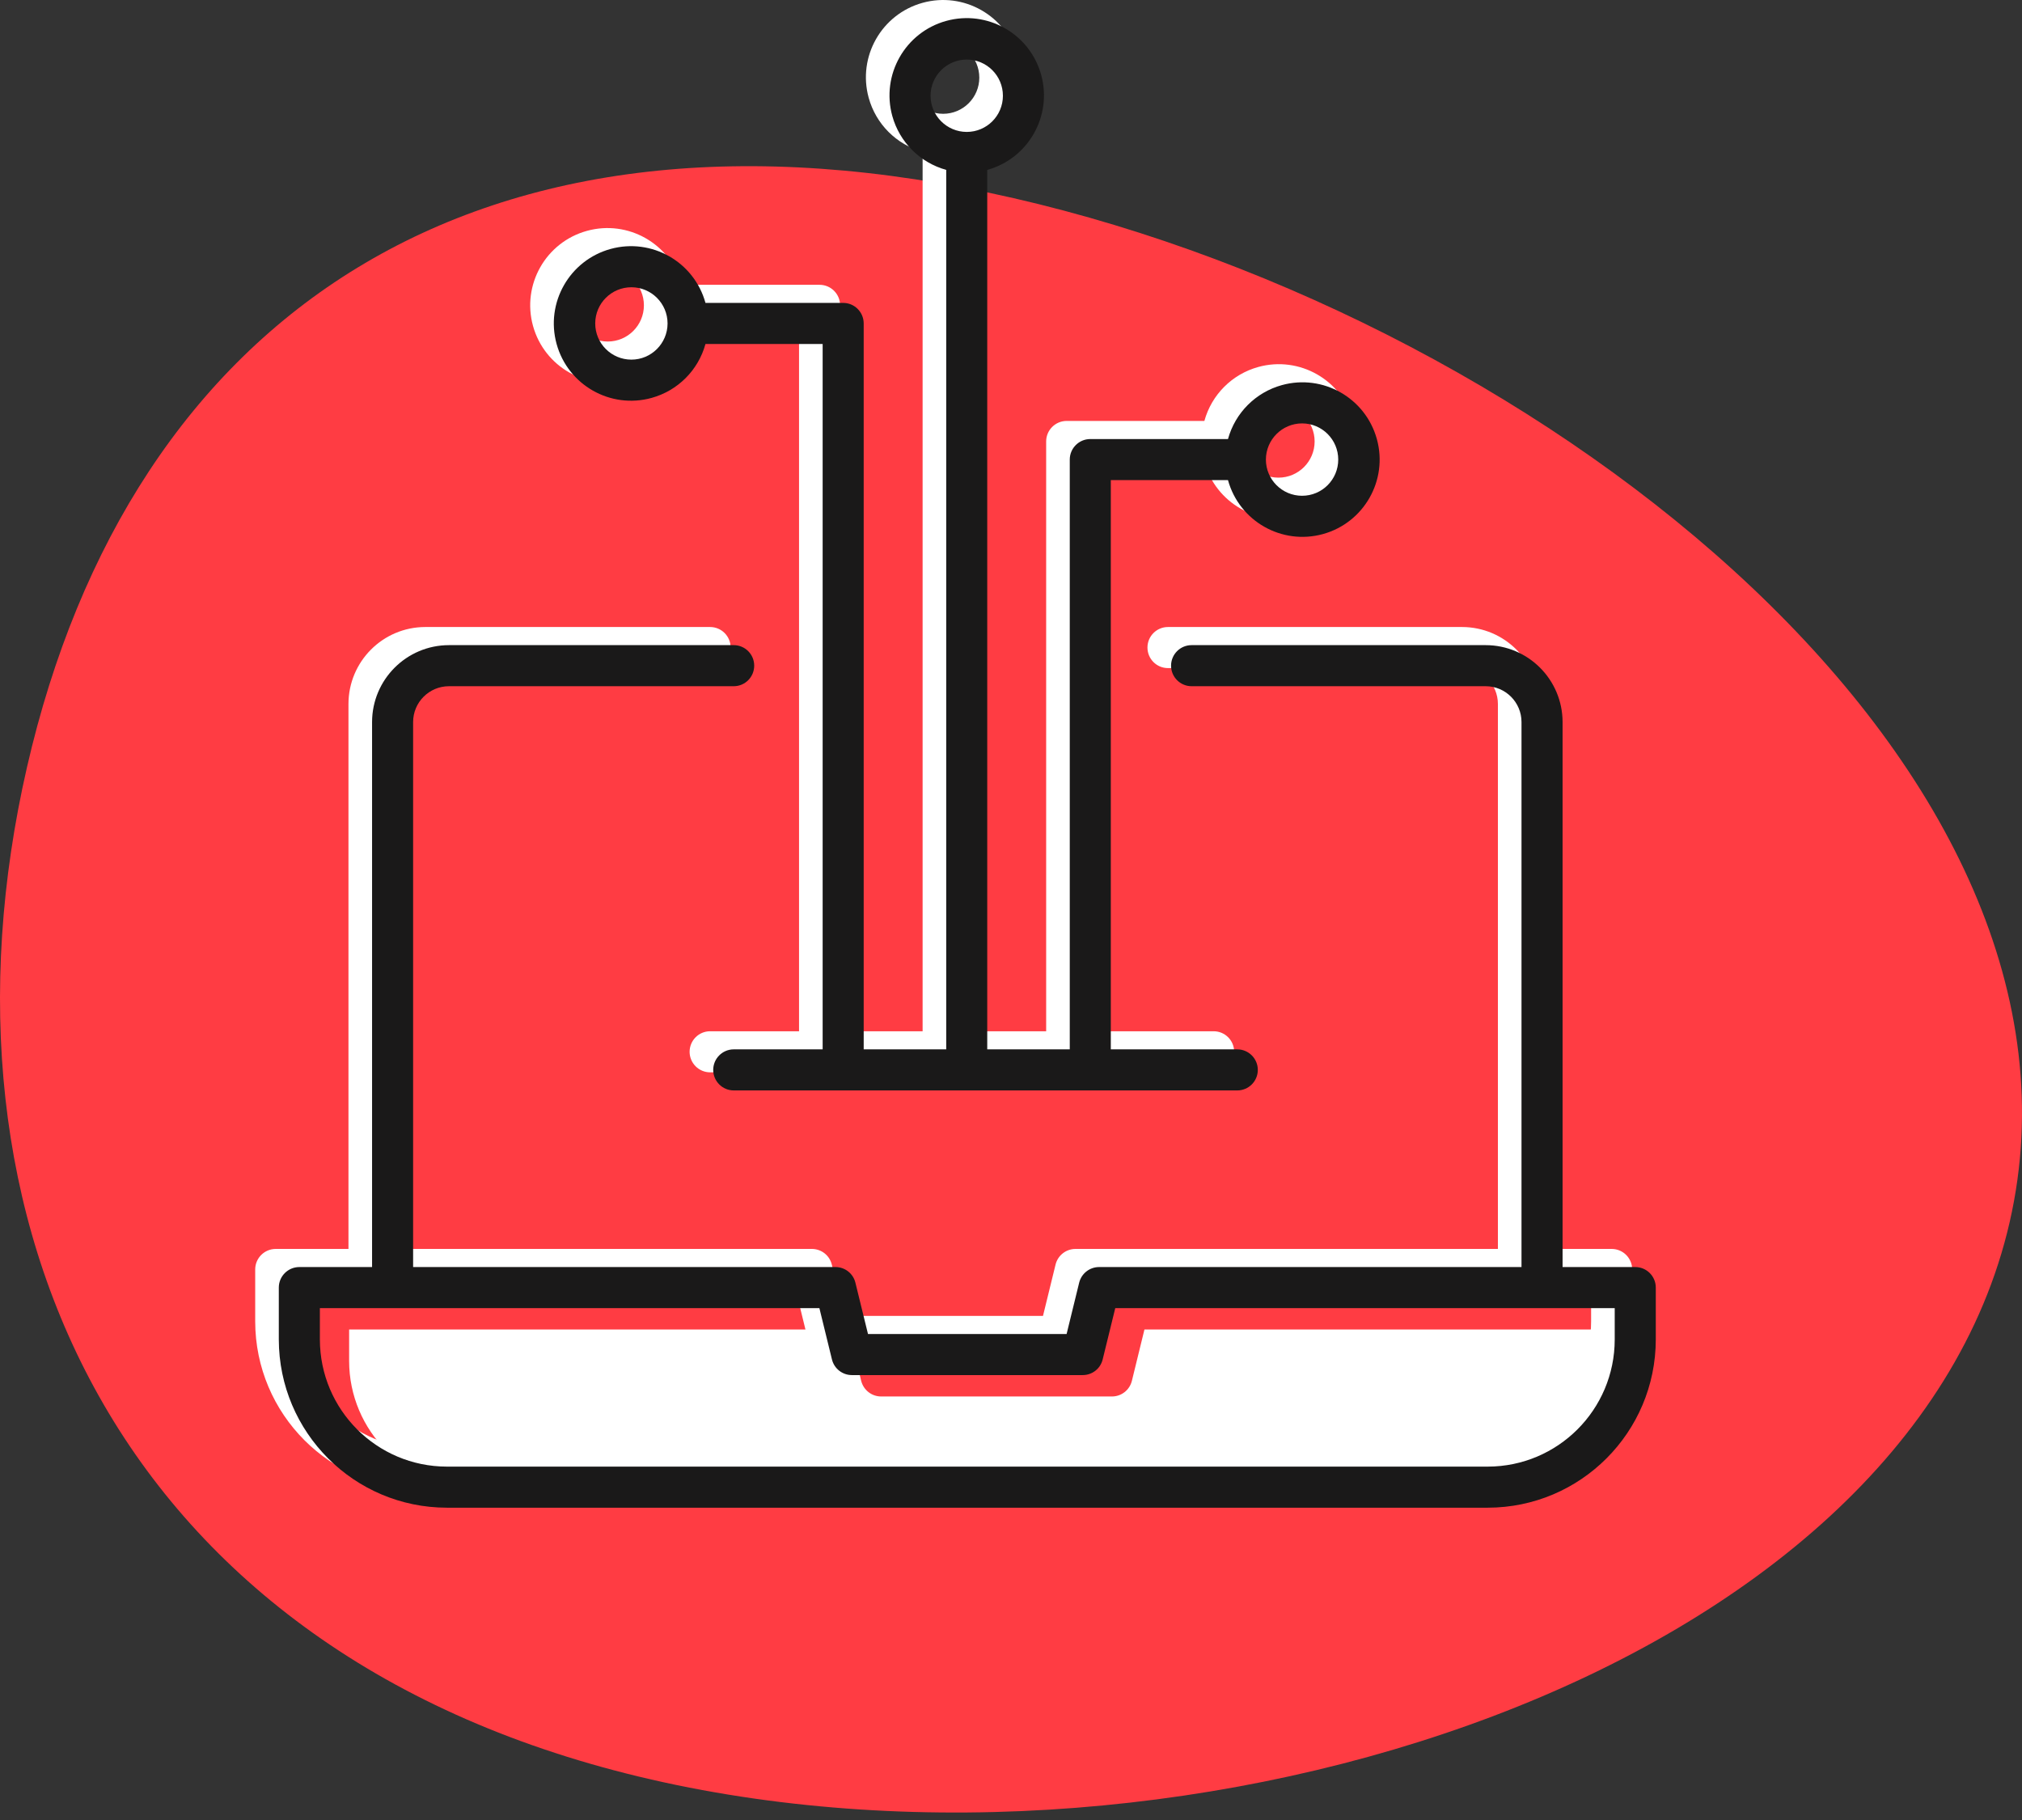
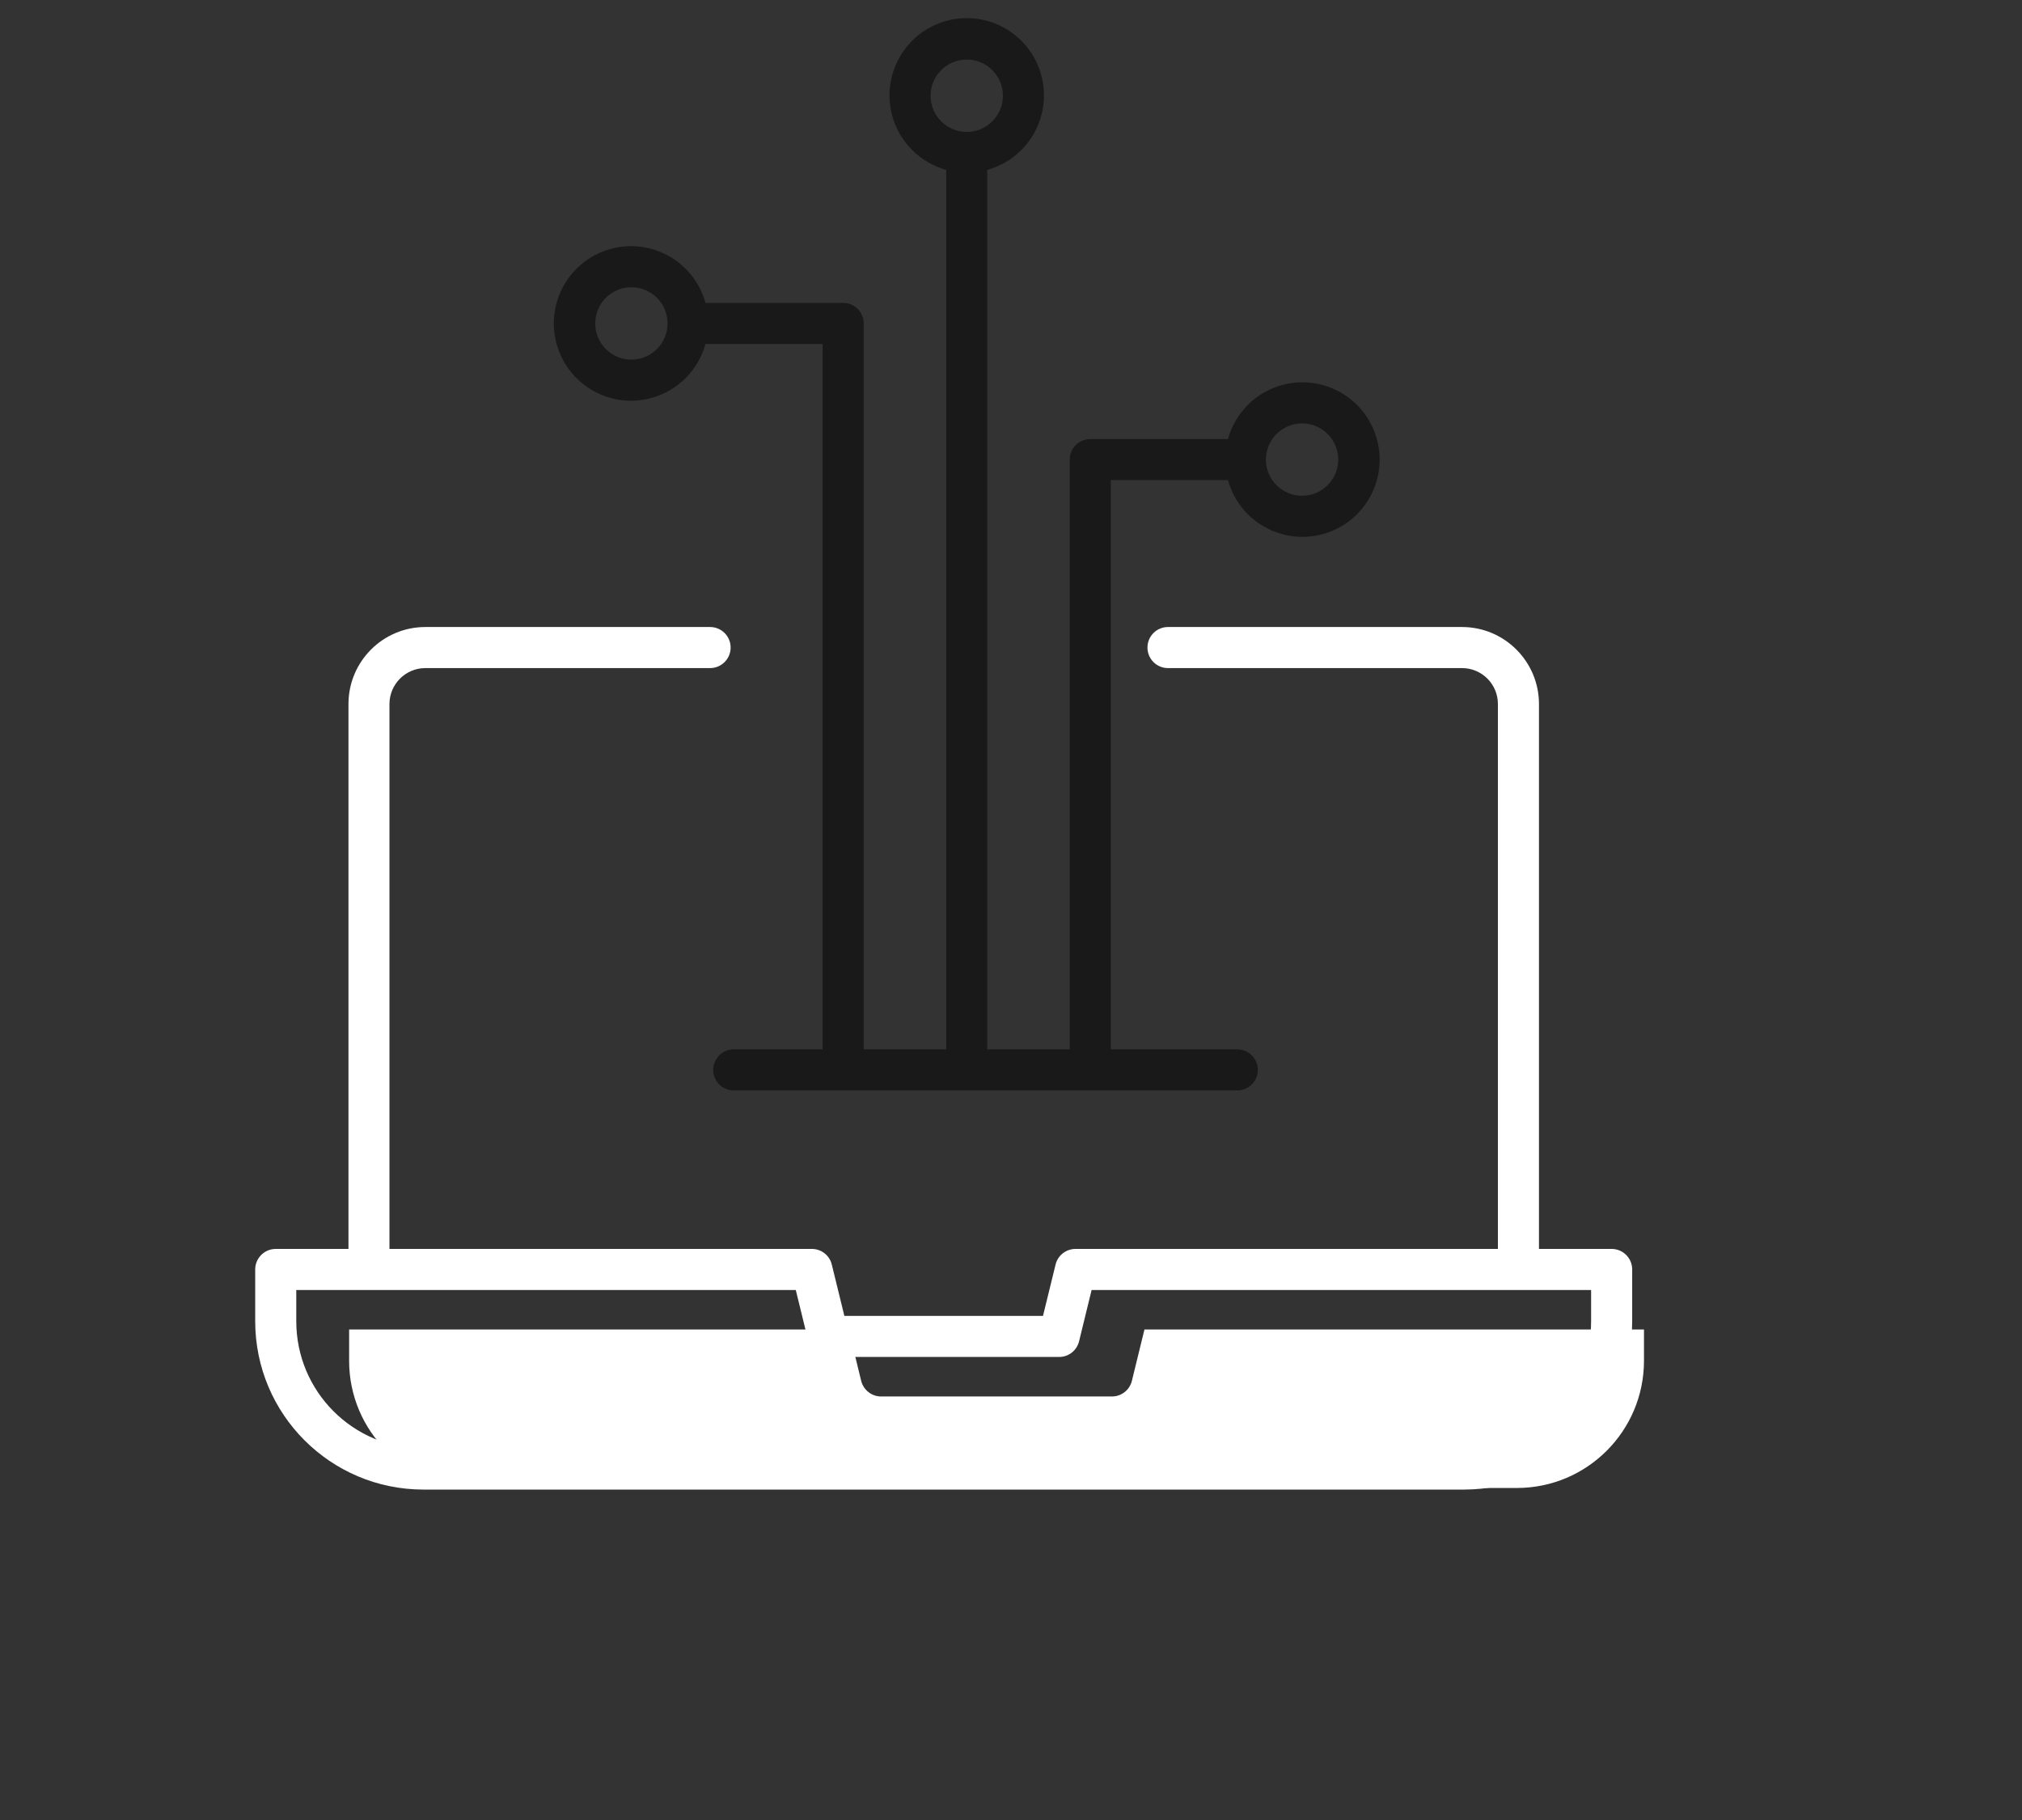
<svg xmlns="http://www.w3.org/2000/svg" width="80" height="72" viewBox="0 0 80 72" fill="none">
  <rect x="0" y="0" width="80" height="72" fill="#333333" stroke="none" />
  <g clip-path="url(#clip0_153:1933)">
-     <path d="M79.511 48.35C75.427 66.181 47.026 75.273 25.774 70.4C4.523 65.527 -3.019 48.193 1.065 30.363C5.147 12.531 18.852 2.967 40.103 7.839C61.354 12.712 83.596 30.519 79.511 48.35Z" fill="#FF3C43" />
    <path d="M65.044 53.838C65.04 56.613 62.793 58.862 60.019 58.865H18.838C16.064 58.862 13.815 56.613 13.813 53.838V52.595H33.577L34.072 54.626C34.163 54.989 34.487 55.245 34.861 55.245H43.996C44.368 55.245 44.694 54.989 44.783 54.626L45.28 52.595H65.044V53.838Z" fill="white" />
    <path d="M62.952 52.276C62.95 55.051 60.702 57.3 57.928 57.303H16.746C13.972 57.3 11.726 55.051 11.722 52.276V51.033H31.485L31.982 53.064C32.071 53.427 32.397 53.683 32.769 53.682H41.904C42.279 53.683 42.603 53.427 42.693 53.064L43.189 51.033H62.952V52.276ZM63.765 49.408H60.889V27.849C60.887 26.169 59.526 24.807 57.847 24.805H46.21C45.761 24.805 45.399 25.169 45.399 25.617C45.399 26.066 45.761 26.43 46.21 26.43H57.847C58.63 26.431 59.264 27.066 59.264 27.849V49.408H42.553C42.178 49.408 41.852 49.663 41.763 50.027L41.266 52.057H33.407L32.91 50.027C32.822 49.663 32.496 49.408 32.121 49.408H15.409V27.849C15.411 27.066 16.046 26.431 16.826 26.43H28.095C28.544 26.43 28.907 26.066 28.907 25.617C28.907 25.169 28.544 24.805 28.095 24.805H16.826C15.148 24.807 13.789 26.169 13.787 27.849V49.408H10.91C10.461 49.408 10.097 49.772 10.097 50.22C10.097 50.22 10.097 50.221 10.097 50.221V52.276C10.101 55.948 13.076 58.924 16.746 58.928H57.928C61.597 58.924 64.573 55.948 64.577 52.276V50.221C64.577 49.772 64.214 49.408 63.765 49.408Z" fill="white" />
-     <path d="M24.047 13.511C23.256 13.511 22.616 12.87 22.616 12.079C22.616 11.289 23.256 10.648 24.047 10.648C24.836 10.648 25.476 11.289 25.476 12.079C25.476 12.869 24.836 13.51 24.047 13.511ZM35.883 3.071C35.883 2.28 36.523 1.639 37.315 1.639C38.104 1.639 38.746 2.28 38.746 3.071C38.746 3.861 38.104 4.502 37.315 4.502C36.526 4.501 35.885 3.861 35.883 3.071ZM50.582 16.033C51.371 16.033 52.013 16.674 52.013 17.464C52.013 18.255 51.371 18.896 50.582 18.896C49.791 18.896 49.151 18.255 49.151 17.464C49.153 16.674 49.793 16.034 50.582 16.033ZM47.651 18.277C48.1 19.904 49.781 20.86 51.407 20.411C53.034 19.962 53.988 18.279 53.541 16.652C53.092 15.025 51.41 14.069 49.783 14.518C48.746 14.804 47.937 15.614 47.651 16.652H42.204C41.755 16.652 41.391 17.015 41.391 17.464C41.391 17.464 41.391 17.464 41.391 17.464V40.797H38.126V6.004C39.752 5.555 40.709 3.872 40.26 2.245C39.811 0.617 38.128 -0.338 36.503 0.111C34.877 0.559 33.921 2.243 34.37 3.87C34.655 4.907 35.465 5.718 36.503 6.004V40.797H33.238V12.079C33.238 11.63 32.874 11.267 32.425 11.267H26.978C26.529 9.639 24.846 8.684 23.222 9.133C21.595 9.581 20.639 11.264 21.088 12.892C21.537 14.519 23.218 15.474 24.844 15.026C25.881 14.74 26.692 13.929 26.978 12.892H31.614V40.797H28.095C27.646 40.797 27.284 41.162 27.284 41.611C27.286 42.058 27.648 42.421 28.095 42.422H48.018C48.467 42.422 48.829 42.058 48.829 41.609C48.829 41.16 48.467 40.797 48.018 40.797H43.015V18.277H47.651Z" fill="white" />
-     <path d="M63.886 52.992C63.884 55.768 61.636 58.017 58.862 58.02H17.68C14.906 58.017 12.66 55.768 12.656 52.992V51.75H32.419L32.916 53.78C33.005 54.144 33.331 54.399 33.705 54.399H42.838C43.213 54.399 43.539 54.144 43.627 53.78L44.125 51.75H63.886V52.992ZM64.699 50.125H61.823V28.565C61.821 26.885 60.46 25.524 58.781 25.522H47.144C46.697 25.522 46.333 25.885 46.333 26.334C46.333 26.783 46.697 27.147 47.144 27.147H58.781C59.564 27.148 60.198 27.782 60.198 28.565V50.125H43.486C43.112 50.125 42.786 50.38 42.697 50.744L42.2 52.774H34.342L33.844 50.744C33.756 50.38 33.43 50.125 33.057 50.125H16.345V28.565C16.345 27.782 16.98 27.148 17.762 27.147H29.029C29.478 27.147 29.84 26.783 29.84 26.334C29.84 25.885 29.478 25.522 29.029 25.522H17.762C16.084 25.524 14.723 26.885 14.721 28.565V50.125H11.844C11.395 50.125 11.031 50.488 11.031 50.937C11.031 50.937 11.031 50.937 11.031 50.937V52.992C11.037 56.665 14.01 59.641 17.68 59.645H58.862C62.531 59.641 65.507 56.665 65.511 52.992V50.937C65.511 50.489 65.148 50.125 64.699 50.125Z" fill="#1A1919" />
    <path d="M24.981 14.227C24.19 14.227 23.55 13.586 23.55 12.796C23.55 12.005 24.19 11.364 24.981 11.364C25.77 11.364 26.412 12.005 26.412 12.796C26.41 13.586 25.77 14.227 24.981 14.227ZM36.817 3.788C36.817 2.997 37.459 2.356 38.249 2.356C39.04 2.356 39.68 2.997 39.68 3.788C39.68 4.578 39.04 5.219 38.249 5.219C37.459 5.218 36.819 4.578 36.817 3.788ZM51.516 16.75C52.307 16.75 52.947 17.391 52.947 18.181C52.947 18.972 52.307 19.613 51.516 19.613C50.727 19.613 50.085 18.972 50.085 18.181C50.087 17.391 50.727 16.751 51.516 16.75ZM48.585 18.994C49.034 20.621 50.715 21.576 52.342 21.128C53.968 20.679 54.924 18.996 54.475 17.369C54.026 15.741 52.343 14.786 50.717 15.235C49.68 15.521 48.871 16.331 48.585 17.369H43.138C42.689 17.369 42.325 17.732 42.325 18.181C42.325 18.181 42.325 18.181 42.325 18.181V41.513H39.06V6.721C40.686 6.272 41.642 4.589 41.194 2.961C40.745 1.334 39.064 0.379 37.437 0.827C35.811 1.276 34.855 2.959 35.303 4.587C35.589 5.624 36.401 6.434 37.437 6.721V41.513H34.172V12.796C34.172 12.347 33.808 11.983 33.361 11.983H33.359H27.912C27.463 10.356 25.782 9.401 24.156 9.849C22.529 10.298 21.573 11.981 22.022 13.608C22.471 15.236 24.154 16.191 25.778 15.742C26.817 15.456 27.626 14.646 27.912 13.608H32.548V41.513H29.029C28.58 41.514 28.218 41.879 28.218 42.327C28.22 42.775 28.582 43.137 29.029 43.138H48.952C49.401 43.138 49.765 42.774 49.765 42.326C49.765 41.877 49.401 41.513 48.952 41.513H43.949V18.994H48.585Z" fill="#1A1919" />
  </g>
  <defs>
    <clipPath id="clip0_153:1933">
      <rect width="80" height="71.704" fill="white" />
    </clipPath>
  </defs>
</svg>